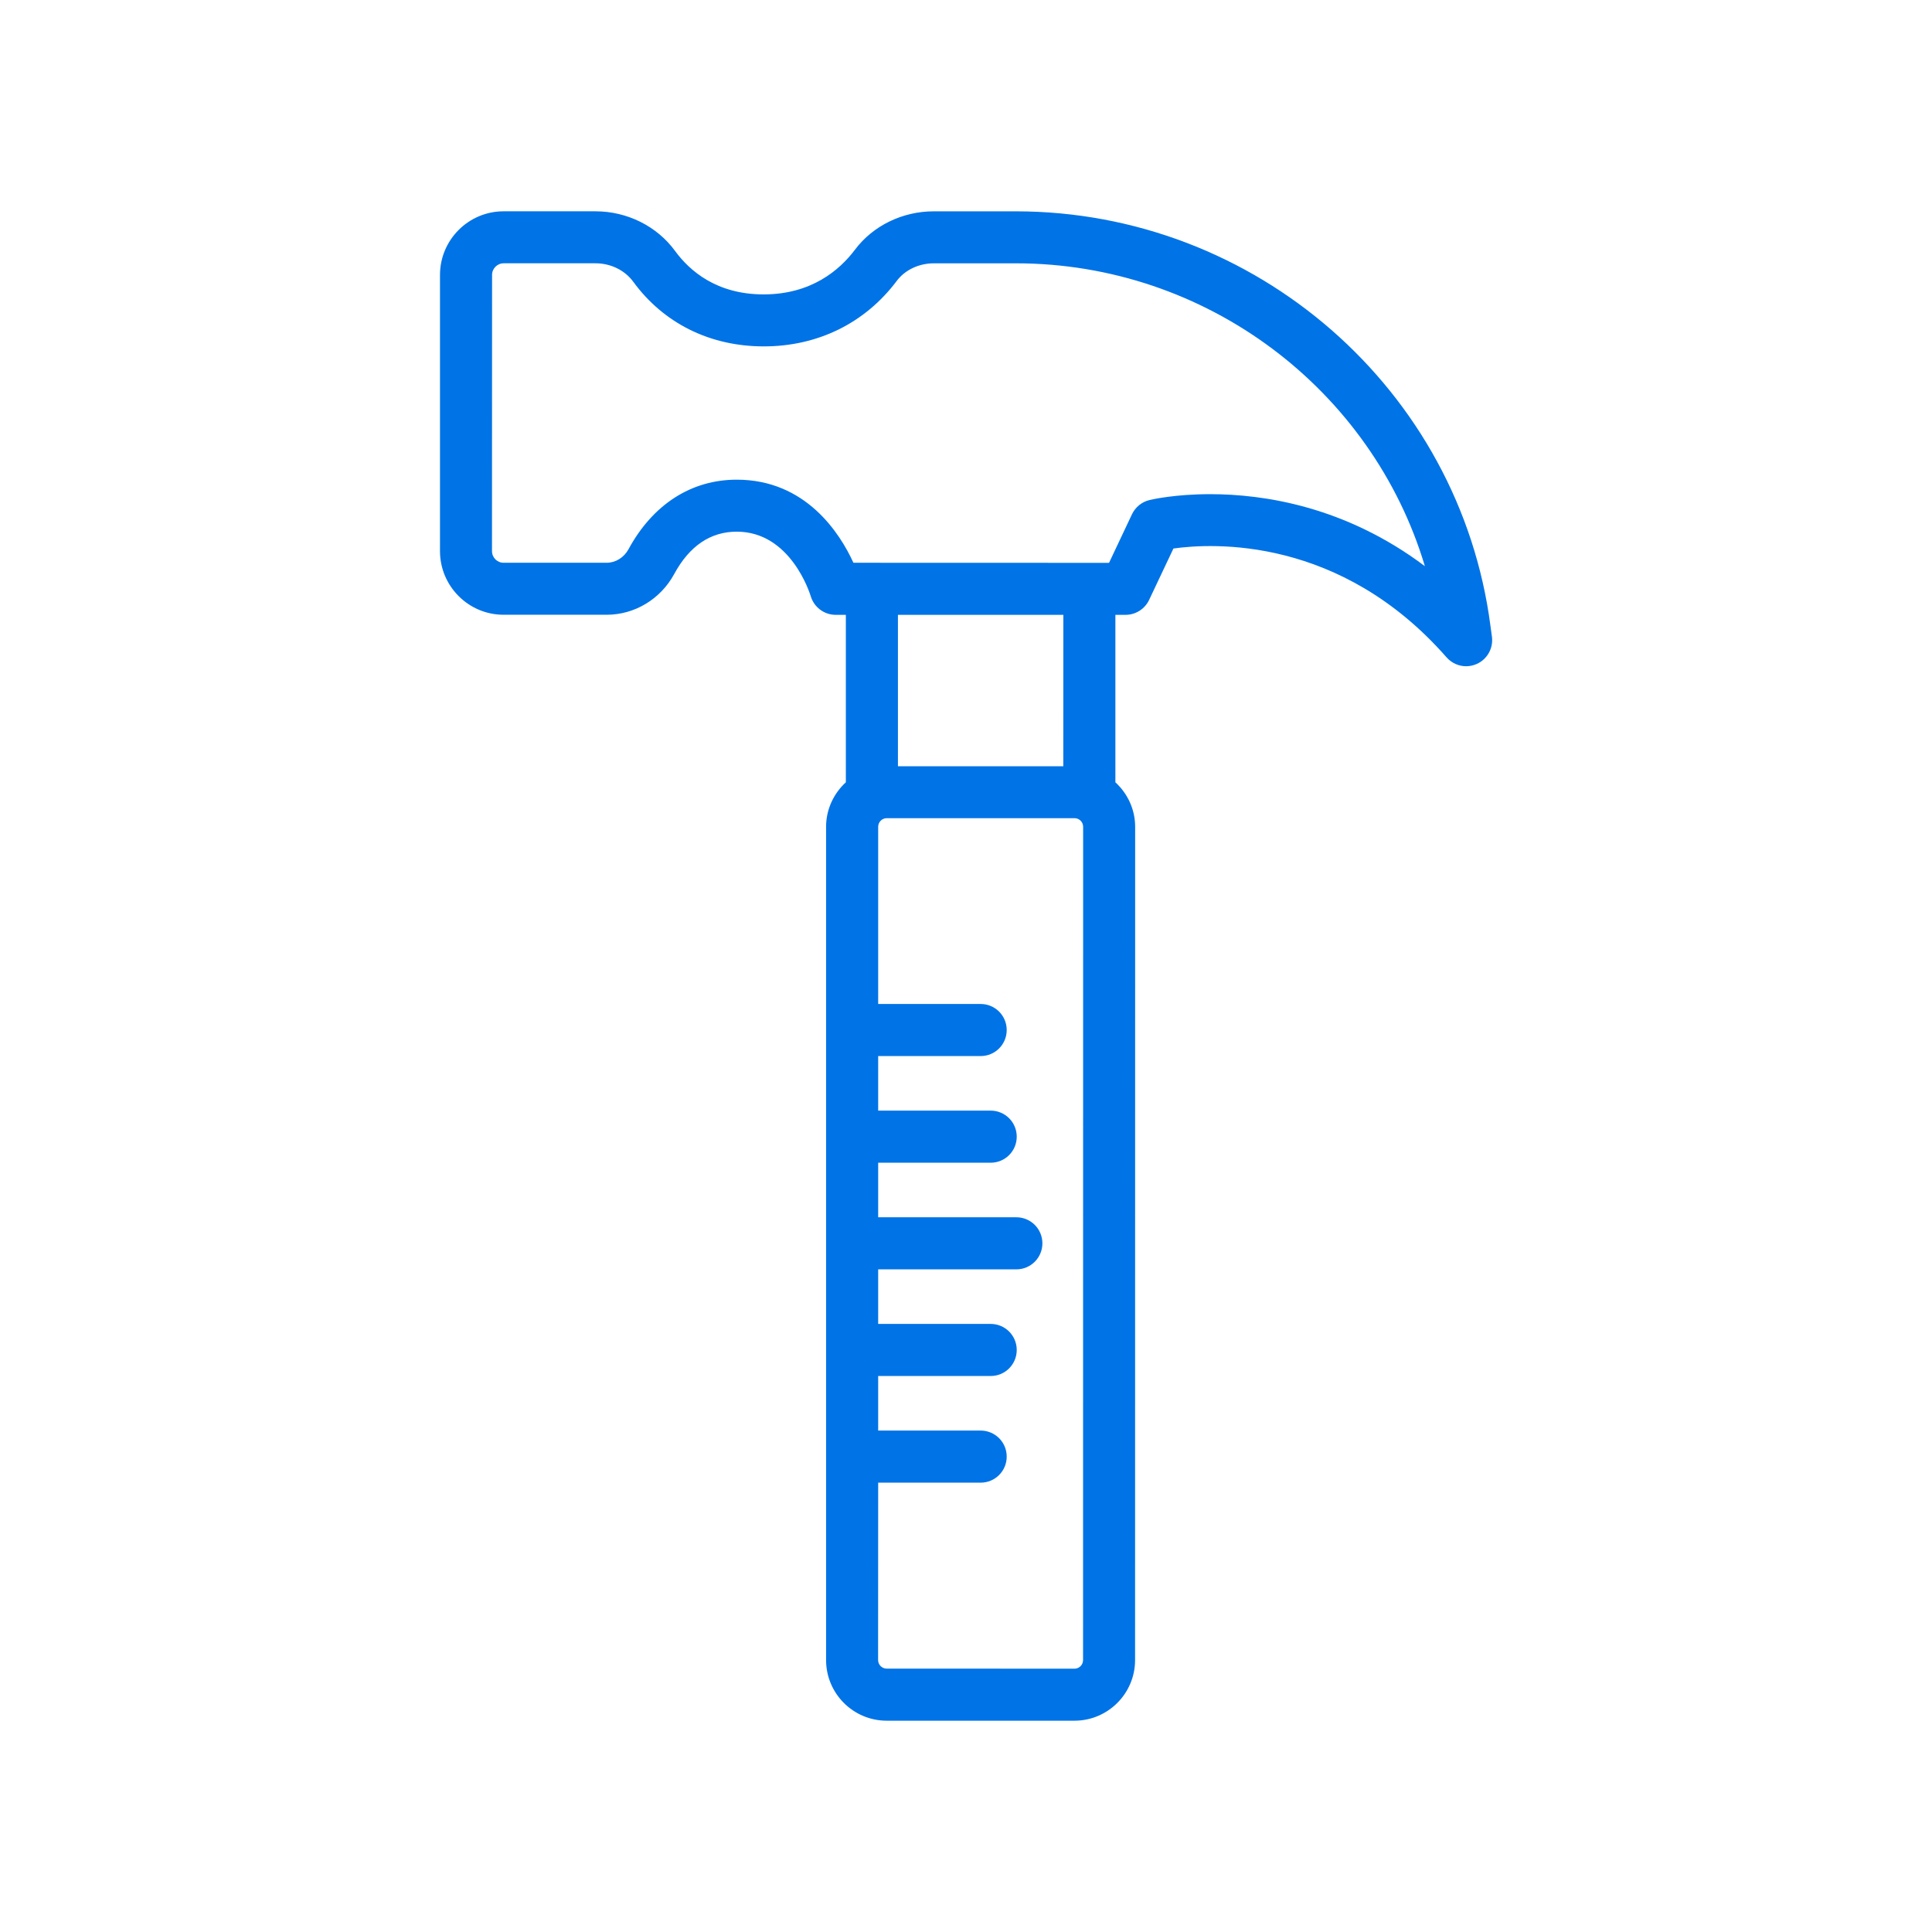
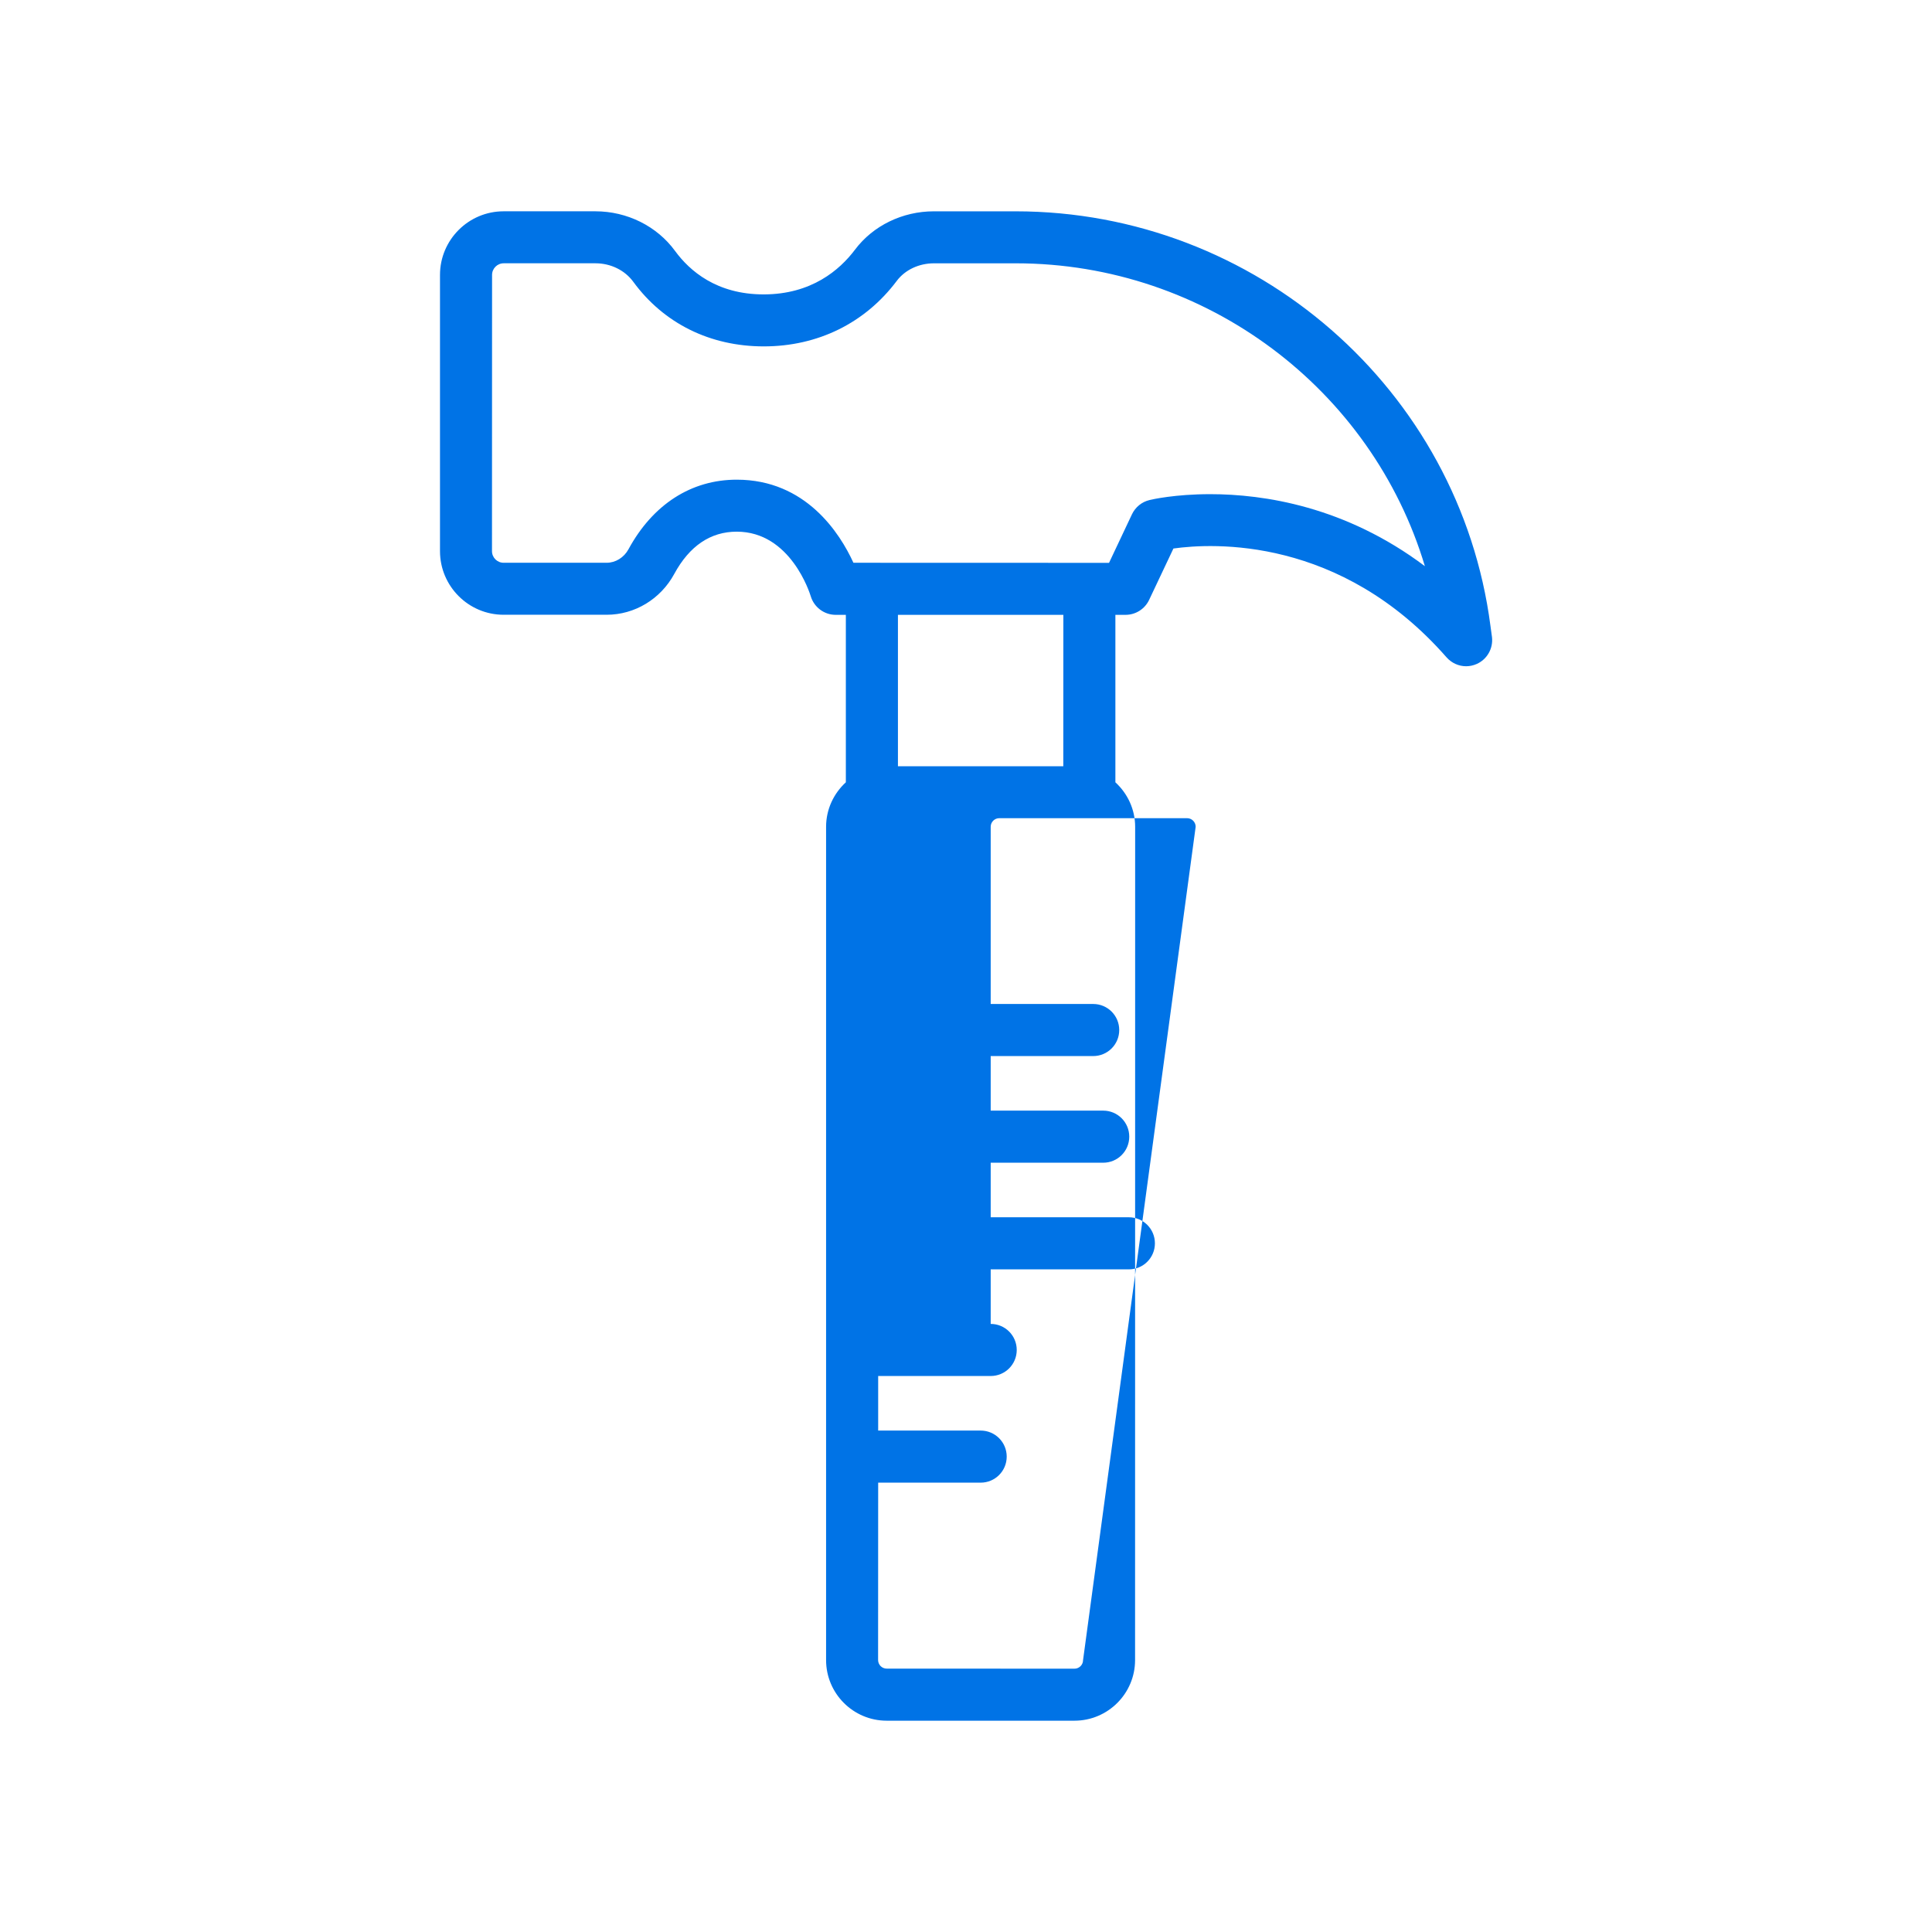
<svg xmlns="http://www.w3.org/2000/svg" viewBox="0 0 100 100" fill-rule="evenodd">
-   <path d="m77.145 32.391c-1.594-12.23-12.16-21.453-24.578-21.453h-4.234c-1.621 0-3.144 0.742-4.078 1.984-0.793 1.055-2.258 2.316-4.731 2.316-2.43 0-3.828-1.219-4.578-2.242-0.938-1.289-2.484-2.059-4.129-2.059h-4.75c-1.816 0-3.293 1.477-3.293 3.293v14.297c0 1.816 1.477 3.293 3.293 3.293h5.332c1.453 0 2.793-0.809 3.5-2.113 0.789-1.453 1.879-2.188 3.234-2.188 2.793 0 3.785 3.199 3.828 3.332 0.168 0.574 0.695 0.973 1.293 0.973h0.527v8.668c-0.625 0.574-1.023 1.391-1.023 2.305v43.129c0 1.73 1.406 3.137 3.137 3.137h9.719c1.73 0 3.137-1.406 3.137-3.137l0.004-43.129c0-0.914-0.398-1.73-1.023-2.305v-8.668h0.527c0.52 0 0.996-0.301 1.219-0.773l1.258-2.66c2.031-0.285 8.641-0.637 14.137 5.633 0.262 0.297 0.633 0.461 1.012 0.461 0.184 0 0.371-0.039 0.547-0.117 0.539-0.238 0.859-0.801 0.793-1.387zm-21.086 53.535c0 0.246-0.199 0.445-0.445 0.445l-9.719-0.004c-0.246 0-0.445-0.199-0.445-0.445l0.004-9.18h5.305c0.746 0 1.348-0.602 1.348-1.348 0-0.746-0.602-1.348-1.348-1.348h-5.305v-2.824h5.824c0.746 0 1.348-0.602 1.348-1.348s-0.602-1.348-1.348-1.348h-5.824v-2.824h7.152c0.746 0 1.348-0.602 1.348-1.348 0-0.746-0.602-1.348-1.348-1.348h-7.152v-2.824h5.824c0.746 0 1.348-0.602 1.348-1.348 0-0.746-0.602-1.348-1.348-1.348h-5.824v-2.824h5.305c0.746 0 1.348-0.602 1.348-1.348s-0.602-1.348-1.348-1.348h-5.305v-9.172c0-0.246 0.199-0.445 0.445-0.445h9.719c0.246 0 0.445 0.199 0.445 0.445zm-1.023-46.266h-8.559v-7.836h8.562zm7.602-14.082c-1.812 0-3.004 0.27-3.141 0.305-0.398 0.094-0.73 0.367-0.906 0.734l-1.188 2.516-13.23-0.004c-0.699-1.527-2.465-4.301-6.039-4.301-2.352 0-4.34 1.277-5.602 3.598-0.234 0.434-0.672 0.703-1.133 0.703h-5.332c-0.332 0-0.602-0.27-0.602-0.602l0.004-14.297c0-0.332 0.27-0.602 0.602-0.602h4.75c0.789 0 1.52 0.359 1.957 0.957 1.578 2.156 3.977 3.344 6.754 3.344 2.801 0 5.246-1.207 6.887-3.394 0.426-0.566 1.145-0.906 1.922-0.906h4.234c9.875 0 18.438 6.535 21.176 15.676-4.113-3.094-8.34-3.727-11.113-3.727z" fill="#0073e6" />
+   <path d="m77.145 32.391c-1.594-12.23-12.16-21.453-24.578-21.453h-4.234c-1.621 0-3.144 0.742-4.078 1.984-0.793 1.055-2.258 2.316-4.731 2.316-2.43 0-3.828-1.219-4.578-2.242-0.938-1.289-2.484-2.059-4.129-2.059h-4.75c-1.816 0-3.293 1.477-3.293 3.293v14.297c0 1.816 1.477 3.293 3.293 3.293h5.332c1.453 0 2.793-0.809 3.5-2.113 0.789-1.453 1.879-2.188 3.234-2.188 2.793 0 3.785 3.199 3.828 3.332 0.168 0.574 0.695 0.973 1.293 0.973h0.527v8.668c-0.625 0.574-1.023 1.391-1.023 2.305v43.129c0 1.73 1.406 3.137 3.137 3.137h9.719c1.73 0 3.137-1.406 3.137-3.137l0.004-43.129c0-0.914-0.398-1.73-1.023-2.305v-8.668h0.527c0.52 0 0.996-0.301 1.219-0.773l1.258-2.66c2.031-0.285 8.641-0.637 14.137 5.633 0.262 0.297 0.633 0.461 1.012 0.461 0.184 0 0.371-0.039 0.547-0.117 0.539-0.238 0.859-0.801 0.793-1.387zm-21.086 53.535c0 0.246-0.199 0.445-0.445 0.445l-9.719-0.004c-0.246 0-0.445-0.199-0.445-0.445l0.004-9.18h5.305c0.746 0 1.348-0.602 1.348-1.348 0-0.746-0.602-1.348-1.348-1.348h-5.305v-2.824h5.824c0.746 0 1.348-0.602 1.348-1.348s-0.602-1.348-1.348-1.348v-2.824h7.152c0.746 0 1.348-0.602 1.348-1.348 0-0.746-0.602-1.348-1.348-1.348h-7.152v-2.824h5.824c0.746 0 1.348-0.602 1.348-1.348 0-0.746-0.602-1.348-1.348-1.348h-5.824v-2.824h5.305c0.746 0 1.348-0.602 1.348-1.348s-0.602-1.348-1.348-1.348h-5.305v-9.172c0-0.246 0.199-0.445 0.445-0.445h9.719c0.246 0 0.445 0.199 0.445 0.445zm-1.023-46.266h-8.559v-7.836h8.562zm7.602-14.082c-1.812 0-3.004 0.27-3.141 0.305-0.398 0.094-0.73 0.367-0.906 0.734l-1.188 2.516-13.23-0.004c-0.699-1.527-2.465-4.301-6.039-4.301-2.352 0-4.34 1.277-5.602 3.598-0.234 0.434-0.672 0.703-1.133 0.703h-5.332c-0.332 0-0.602-0.27-0.602-0.602l0.004-14.297c0-0.332 0.27-0.602 0.602-0.602h4.75c0.789 0 1.52 0.359 1.957 0.957 1.578 2.156 3.977 3.344 6.754 3.344 2.801 0 5.246-1.207 6.887-3.394 0.426-0.566 1.145-0.906 1.922-0.906h4.234c9.875 0 18.438 6.535 21.176 15.676-4.113-3.094-8.34-3.727-11.113-3.727z" fill="#0073e6" />
</svg>